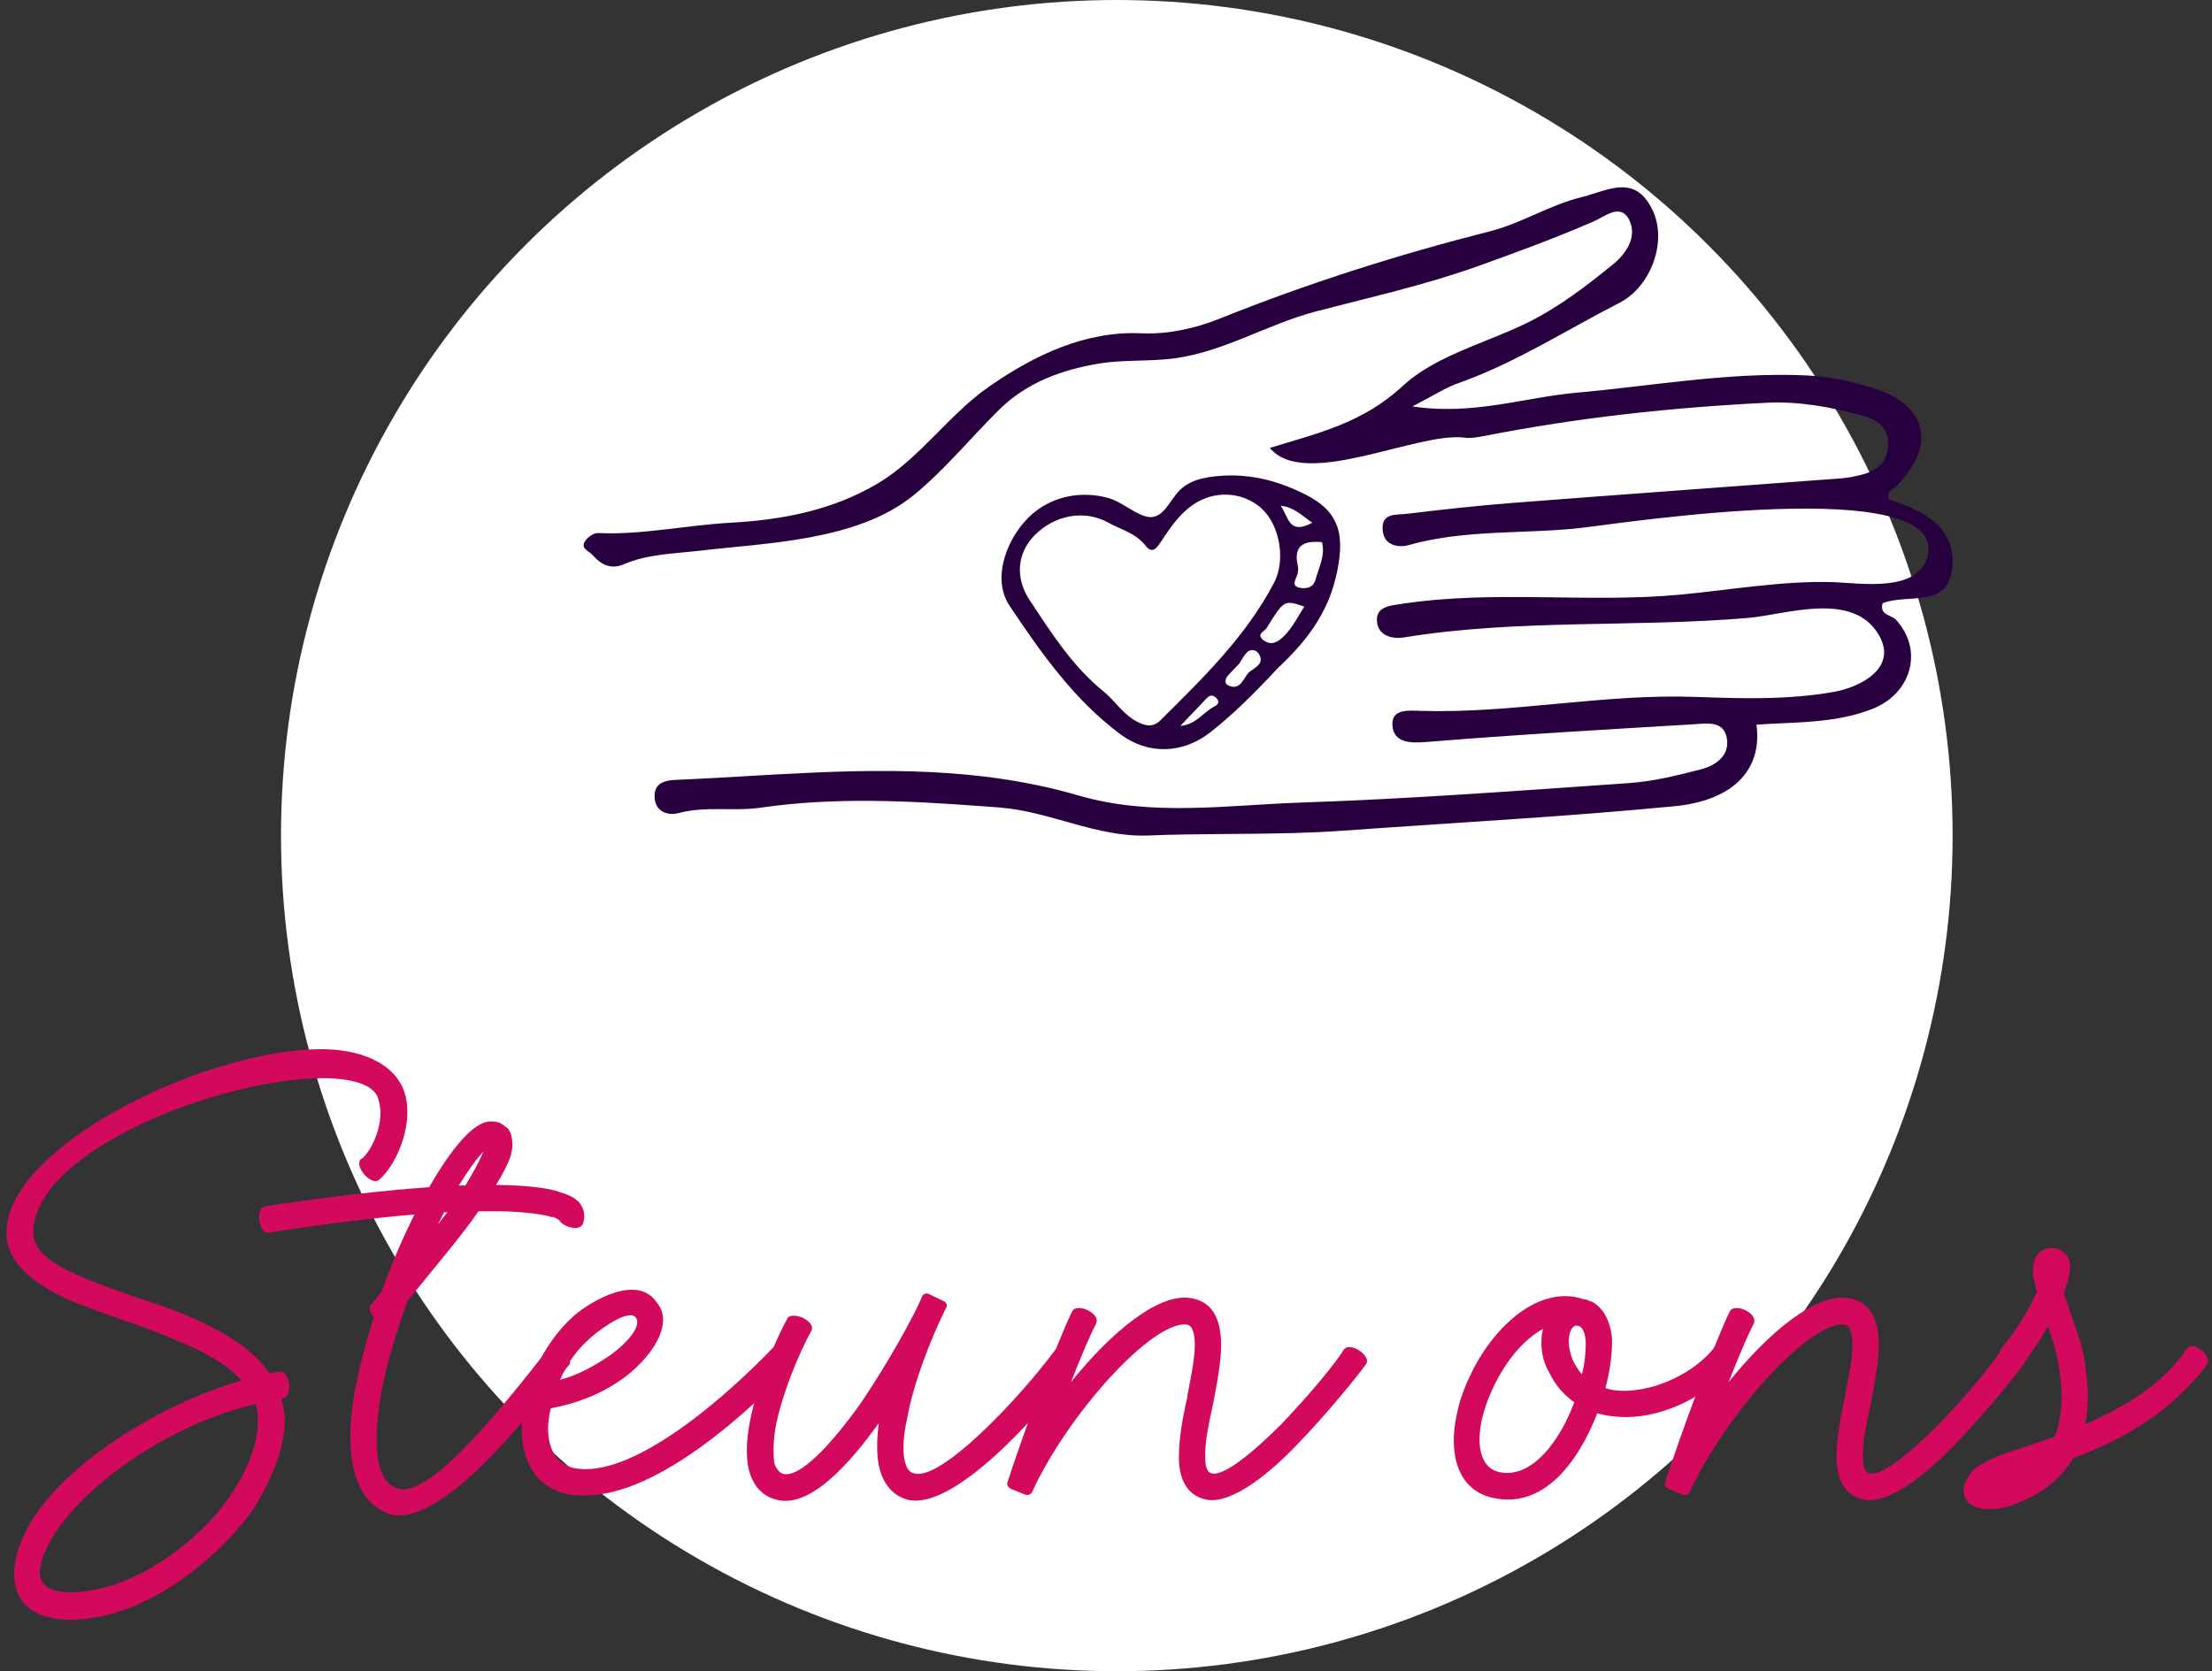
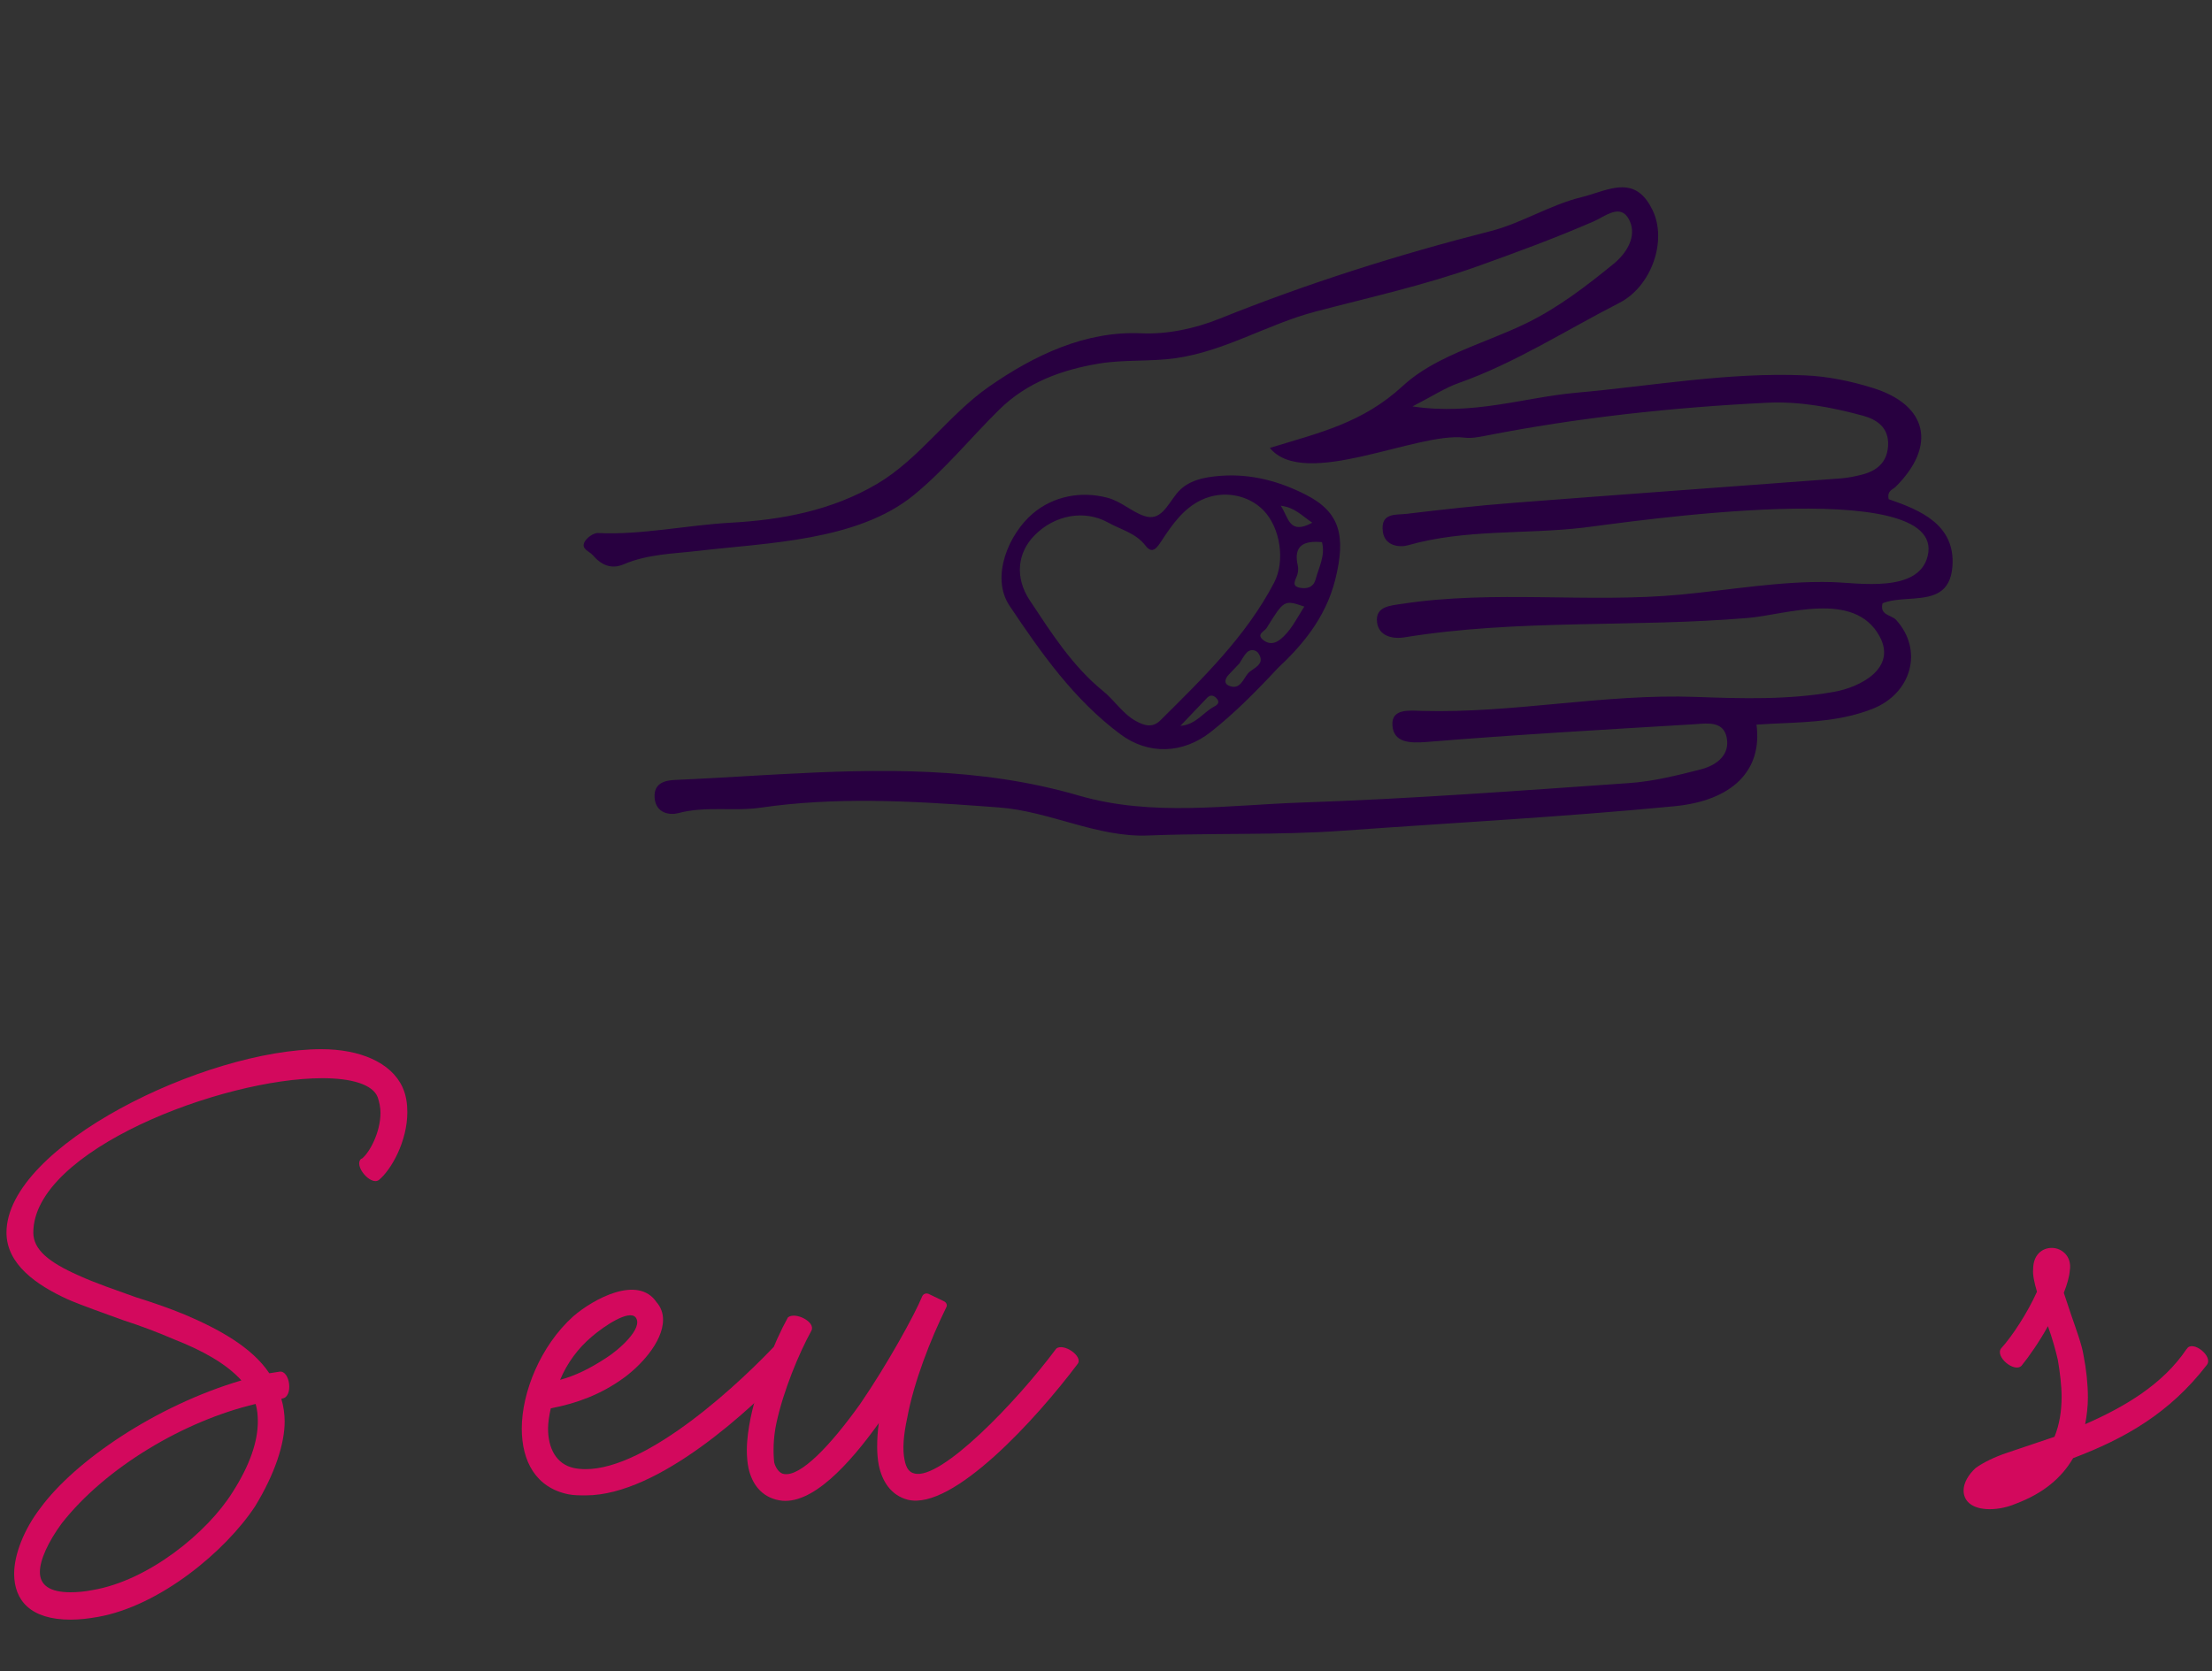
<svg xmlns="http://www.w3.org/2000/svg" width="307px" height="232px" viewBox="0 0 307 232" version="1.1">
  <rect x="0" y="0" width="307" height="232" fill="#333333" stroke="none" />
  <title>Group 3</title>
  <g id="Page-1" stroke="none" stroke-width="1" fill="none" fill-rule="evenodd">
    <g id="Voor-uw-locatie" transform="translate(-745, -5481)">
      <g id="Group-2" transform="translate(665, 5481)">
        <g id="Group-3" transform="translate(80.9, 0)">
-           <circle id="Oval" fill="#FFFFFF" cx="154.1" cy="116" r="116" />
          <g id="Steun-ons" transform="translate(0, 145.648)" fill="#D3095D" fill-rule="nonzero">
            <path d="M34.884,51.68 C34.884,54.416 33.82,57.684 31.388,61.484 C27.892,67.108 19.684,73.796 11.932,75.088 C10.792,75.316 9.728,75.392 8.892,75.392 C6.004,75.392 4.636,74.404 4.636,72.58 C4.636,70.908 5.776,68.4 7.676,65.816 C13.756,58.064 24.624,51.604 34.58,49.248 C34.808,50.008 34.884,50.844 34.884,51.68 Z M49.248,15.2 C48.108,16.112 50.54,19 51.68,18.164 C53.428,16.72 55.632,12.768 55.632,8.74 C55.632,7.6 55.48,6.384 54.948,5.244 C53.352,1.824 49.02,0 43.7,0 C27.588,0 0,13.452 0,25.46 C0,29.868 4.18,32.756 8.512,34.732 C10.412,35.568 13.908,36.784 16.188,37.62 C18.544,38.38 20.976,39.292 23.256,40.28 C27.132,41.8 30.476,43.624 32.604,45.98 C20.748,49.476 9.5,57.152 4.712,63.688 C2.432,66.652 1.064,70.148 1.064,72.808 C1.064,76.532 3.344,79.192 8.892,79.192 C10.184,79.192 11.4,79.04 12.692,78.812 C21.28,77.292 30.4,69.692 34.504,63.46 C37.24,58.976 38.608,54.796 38.608,51.68 C38.608,50.692 38.456,49.552 38.152,48.564 C38.152,48.564 38.228,48.488 38.304,48.488 C39.824,48.26 39.368,44.612 37.924,44.764 L36.48,44.992 C34.048,41.344 29.412,38.836 24.776,36.86 C22.572,35.948 20.14,35.112 17.936,34.428 C15.2,33.44 12.464,32.528 9.956,31.388 C5.852,29.564 3.724,27.816 3.724,25.46 C3.724,14.06 29.868,4.028 43.852,4.028 C47.804,4.028 50.844,4.864 51.528,6.688 C51.756,7.372 51.908,8.132 51.908,8.816 C51.908,11.552 50.388,14.364 49.324,15.2 L49.248,15.2 Z" id="Shape" />
-             <path d="M35.948,21.812 C34.428,22.04 35.036,25.688 36.404,25.46 C44.232,24.244 50.996,23.408 56.62,22.952 C54.948,26.296 53.352,30.02 52.06,33.668 C51.528,34.276 51.072,34.96 50.54,35.492 C50.236,35.948 50.464,36.632 50.996,37.164 C49.172,42.864 47.728,49.02 47.728,53.504 C47.652,58.672 49.172,63.536 53.732,64.676 C60.344,65.588 70.604,53.2 76.304,45.98 L78.128,43.776 C78.736,42.712 76.152,40.964 75.088,41.724 C69.692,48.564 59.128,62.168 54.492,61.028 C52.288,60.496 51.3,58.14 51.376,53.58 C51.452,47.956 53.504,40.888 55.632,34.96 L58.064,31.996 C60.648,28.804 63.308,25.688 65.512,22.496 L68.476,22.496 C71.82,22.572 74.328,22.876 75.772,23.332 L75.772,23.256 C76.228,23.408 76.456,23.56 76.684,23.712 C77.216,24.7 79.648,25.384 80.028,24.168 C80.408,23.028 80.104,21.964 79.42,21.204 C78.736,20.52 77.824,20.14 76.76,19.836 L76.836,19.836 C75.012,19.228 72.276,18.924 68.476,18.848 L67.944,18.848 C68.932,17.252 69.616,15.884 69.996,14.744 C70.224,13.832 70.376,12.768 69.92,11.552 L69.616,11.02 L68.78,10.412 C68.4,10.108 67.792,10.032 67.184,10.032 C64.828,10.032 61.712,13.832 58.672,19.152 C52.364,19.608 44.84,20.444 35.872,21.812 L35.948,21.812 Z M66.196,14.212 C65.664,15.504 64.752,17.176 63.688,18.924 L62.776,18.924 C64.144,16.72 65.36,15.048 66.196,14.212 Z M60.724,22.648 L61.18,22.648 L59.888,24.32 L60.724,22.648 Z" id="Shape" />
            <path d="M81.244,39.9 C82.916,38.456 86.412,36.1 87.324,37.24 C88.464,38.76 84.816,41.876 83.22,42.864 C81.016,44.308 79.04,45.296 76.836,45.904 C77.824,43.548 79.344,41.496 81.244,39.9 Z M109.06,43.928 C109.972,42.94 107.464,40.66 106.4,41.42 C100.016,48.108 86.792,59.812 78.736,58.14 C76.304,57.608 75.164,55.404 75.164,52.668 C75.164,51.832 75.316,50.844 75.544,49.856 C79.192,49.172 82.536,47.88 85.5,45.752 C87.78,44.156 91.124,40.736 91.124,37.544 C91.124,36.632 90.82,35.796 90.212,35.112 C87.628,31.312 81.472,34.656 78.66,37.088 C74.1,41.192 71.516,47.652 71.516,52.668 C71.516,57.228 73.492,60.876 77.976,61.788 C78.736,61.94 79.496,61.94 80.408,61.94 C90.516,61.94 103.436,49.932 109.06,43.928 Z" id="Shape" />
            <path d="M111.72,39.064 C112.328,37.848 109.44,36.404 108.452,37.24 C106.552,40.66 104.272,46.436 103.284,51.148 C102.98,52.668 102.752,54.188 102.752,55.708 C102.752,56.468 102.828,57.456 102.98,58.14 C103.436,60.268 104.728,62.168 107.236,62.624 C111.72,63.46 117.04,57.532 121.068,51.908 C120.916,52.972 120.84,54.112 120.84,55.176 C120.84,56.088 120.916,57 121.068,57.76 C121.524,59.964 122.74,61.94 125.096,62.548 C131.328,64.068 142.956,51.3 148.656,43.7 C149.492,42.636 146.68,40.736 145.692,41.572 C140.144,49.02 129.656,59.888 126.008,58.9 C125.324,58.748 124.868,58.216 124.64,57 C124.336,55.556 124.488,53.58 125.02,51.148 C125.932,46.208 128.212,40.356 130.416,35.872 C130.644,35.492 130.416,35.112 130.036,34.96 L127.984,33.972 C127.604,33.82 127.224,33.972 127.072,34.352 C126.084,36.784 122.284,43.7 118.484,49.248 C114.304,55.1 110.2,59.356 107.92,58.976 C107.312,58.9 106.78,58.216 106.552,57.38 C106.4,56.012 106.4,54.036 106.856,51.908 C107.844,47.348 109.972,42.256 111.72,39.064 Z" id="Path" />
-             <path d="M151.24,38 C151.848,36.708 148.58,35.112 147.896,36.404 C145.616,41.116 140.98,53.732 138.928,60.116 C138.776,60.496 139.08,60.876 139.384,61.028 L141.436,61.864 C141.816,61.94 142.196,61.788 142.348,61.484 C147.136,50.92 158.992,37.62 163.856,38.228 C164.464,38.38 164.844,39.064 164.92,40.66 C164.996,42.56 164.464,45.144 163.932,47.88 C163.932,48.032 163.856,48.336 163.856,48.488 C163.856,48.564 163.78,48.64 163.78,48.716 C163.248,51.224 162.716,53.96 162.716,56.62 C162.716,59.28 163.552,61.94 166.592,62.548 C170.164,63.156 175.484,58.748 179.36,54.644 C183.236,50.616 187.34,45.6 188.708,43.7 C189.468,42.56 186.428,40.508 185.592,41.724 C184.604,43.396 180.88,47.956 176.852,52.136 C172.672,56.316 168.948,59.204 167.352,58.9 C166.744,58.824 166.364,58.216 166.364,56.544 C166.364,55.632 166.44,54.416 166.668,53.2 C166.896,51.832 167.2,50.464 167.504,49.02 C168.036,46.208 168.644,43.092 168.568,40.66 C168.492,38 167.732,35.188 164.54,34.58 C160.056,33.668 153.368,39.216 147.744,46.208 C149.112,42.712 150.252,39.976 151.24,38.076 L151.24,38 Z" id="Path" />
-             <path d="M217.36,43.092 C217.056,42.408 216.828,41.344 216.828,40.66 C216.828,39.368 217.208,38.456 217.816,38.38 C218.728,38.304 219.108,39.368 219.184,40.66 C219.184,42.18 219.032,43.7 218.652,45.144 C218.196,44.612 217.74,43.928 217.36,43.092 Z M213.028,40.736 C213.028,42.18 213.332,43.548 214.092,44.84 C214.928,46.664 216.22,48.032 217.588,49.02 C215.536,54.568 211.66,59.508 207.404,58.748 C205.428,58.444 204.44,56.696 204.44,54.188 C204.44,52.136 205.048,49.704 206.34,46.968 C208.088,43.244 210.596,40.28 213.256,38.836 C213.104,39.444 213.028,40.052 213.028,40.736 Z M219.564,34.884 L219.64,34.884 C219.412,34.808 219.184,34.732 218.956,34.732 C218.044,34.428 217.208,34.276 216.372,34.276 C210.672,34.276 205.58,39.976 203.072,45.448 C201.704,48.26 200.868,51.528 200.868,54.34 C200.868,58.216 202.464,61.712 206.872,62.396 C213.712,63.536 218.348,56.848 220.78,50.54 C222.072,50.92 223.44,51.072 224.808,51.072 C230.128,51.072 236.208,48.032 239.704,43.852 C240.692,42.712 237.88,40.356 236.968,41.496 C234.308,44.84 229.064,47.424 224.504,47.424 C223.668,47.424 222.756,47.348 221.92,47.044 C222.528,44.764 222.832,42.484 222.832,40.584 C222.832,38.608 221.92,35.72 219.64,34.884 L219.868,35.112 L219.564,34.884 Z" id="Shape" />
-             <path d="M242.516,38 C243.124,36.708 239.856,35.112 239.172,36.404 C236.892,41.116 232.256,53.732 230.204,60.116 C230.052,60.496 230.356,60.876 230.66,61.028 L232.712,61.864 C233.092,61.94 233.472,61.788 233.624,61.484 C238.412,50.92 250.268,37.62 255.132,38.228 C255.74,38.38 256.12,39.064 256.196,40.66 C256.272,42.56 255.74,45.144 255.208,47.88 C255.208,48.032 255.132,48.336 255.132,48.488 C255.132,48.564 255.056,48.64 255.056,48.716 C254.524,51.224 253.992,53.96 253.992,56.62 C253.992,59.28 254.828,61.94 257.868,62.548 C261.44,63.156 266.76,58.748 270.636,54.644 C274.512,50.616 278.616,45.6 279.984,43.7 C280.744,42.56 277.704,40.508 276.868,41.724 C275.88,43.396 272.156,47.956 268.128,52.136 C263.948,56.316 260.224,59.204 258.628,58.9 C258.02,58.824 257.64,58.216 257.64,56.544 C257.64,55.632 257.716,54.416 257.944,53.2 C258.172,51.832 258.476,50.464 258.78,49.02 C259.312,46.208 259.92,43.092 259.844,40.66 C259.768,38 259.008,35.188 255.816,34.58 C251.332,33.668 244.644,39.216 239.02,46.208 C240.388,42.712 241.528,39.976 242.516,38.076 L242.516,38 Z" id="Path" />
            <path d="M305.368,43.852 C306.356,42.636 303.392,40.356 302.632,41.572 L302.556,41.648 C299.288,46.512 294.044,49.628 288.496,52.06 C288.724,50.844 288.876,49.628 288.876,48.336 C288.876,46.512 288.648,44.384 288.268,42.484 C288.04,41.04 287.28,38.988 286.52,36.784 L285.532,33.82 C285.988,32.68 286.292,31.616 286.368,30.704 C286.672,28.728 285.228,27.588 283.86,27.588 C282.568,27.588 281.276,28.5 281.276,30.552 C281.2,31.312 281.428,32.376 281.808,33.668 C280.516,36.556 278.388,39.824 276.868,41.496 C275.88,42.636 278.692,44.992 279.68,43.928 C280.668,42.712 282.112,40.66 283.328,38.456 C283.936,40.128 284.392,41.8 284.696,43.092 C285,44.84 285.228,46.74 285.228,48.26 C285.228,50.236 284.924,52.136 284.24,53.808 L277.704,56.012 C275.88,56.62 274.36,57.38 273.296,58.14 C272.308,59.052 271.624,60.192 271.624,61.256 C271.624,62.624 272.612,63.688 274.74,63.84 C275.804,63.916 277.324,63.764 278.92,63.08 C282.72,61.636 285.228,59.508 286.824,56.772 C294.044,54.036 300.2,50.54 305.368,43.852 Z" id="Path" />
          </g>
          <path d="M220.48,26.816 C223.529,25.849 226.39,24.932 228.445,29.143 C230.524,33.405 228.323,39.757 223.831,42.054 C216.434,45.838 209.385,50.4 201.525,53.182 C199.638,53.849 197.905,54.997 195.141,56.419 C203.58,57.696 210.662,55.161 217.86,54.52 C228.423,53.578 238.907,51.654 249.568,52.107 C252.813,52.244 255.956,52.9 259.038,53.86 C266.636,56.221 267.916,61.889 262.19,67.581 C261.777,67.992 260.979,68.1 261.226,69.297 C265.559,70.792 270.507,72.81 270.073,78.628 C269.795,82.368 267.409,82.871 264.81,83.08 L264.409,83.11 C264.342,83.115 264.275,83.12 264.207,83.124 L263.804,83.152 C262.593,83.236 261.389,83.338 260.377,83.747 C260.086,84.827 260.677,85.175 261.311,85.478 L261.522,85.578 C261.803,85.712 262.074,85.851 262.261,86.058 C266.107,90.304 264.364,96.286 258.985,98.401 C254.857,100.025 250.614,100.216 246.361,100.407 L245.201,100.46 C244.428,100.497 243.655,100.538 242.882,100.592 C243.722,106.949 239.564,111.142 231.47,111.924 C216.195,113.399 200.875,114.207 185.578,115.311 C181.046,115.639 176.523,115.715 172.004,115.755 L168.132,115.786 C164.905,115.812 161.68,115.852 158.452,115.984 C151.36,116.273 144.799,112.621 137.761,112.092 L137.761,112.092 L135.556,111.929 C125.264,111.176 114.991,110.619 104.674,112.12 C100.921,112.666 97.044,111.857 93.227,112.882 C92.096,113.185 90.128,112.93 89.955,110.775 C89.775,108.525 91.682,108.318 92.921,108.263 C94.821,108.181 96.721,108.082 98.621,107.976 L101.471,107.814 L101.471,107.814 L104.322,107.649 C104.638,107.631 104.955,107.613 105.272,107.595 L107.172,107.49 C121.105,106.733 135.023,106.419 148.82,110.438 C158.975,113.397 169.427,111.758 179.719,111.411 C194.906,110.899 210.077,109.757 225.242,108.704 C228.58,108.473 231.903,107.638 235.17,106.801 C237.079,106.313 239.072,105.023 238.797,102.712 C238.527,100.455 236.818,100.366 235.194,100.471 L234.881,100.493 C234.622,100.512 234.367,100.534 234.124,100.548 C221.79,101.289 209.452,101.987 197.138,102.997 C194.764,103.191 192.498,103.114 192.35,100.663 C192.21,98.315 194.733,98.642 196.506,98.689 C209.212,99.037 221.775,96.275 234.494,96.747 C240.891,96.982 247.304,97.171 253.655,96.041 C257.242,95.401 262.398,92.795 259.962,88.33 C256.449,81.887 246.963,85.339 241.699,85.784 C225.835,87.125 209.818,85.915 194.039,88.472 C192.214,88.768 190.45,88.204 190.221,86.401 C189.936,84.166 192.09,84.071 193.633,83.833 C206.523,81.856 219.533,83.766 232.444,82.536 C239.357,81.878 246.455,80.616 253.354,80.807 C257.031,80.907 265.375,82.375 266.639,77.186 C269.436,65.707 224.421,72.594 218.884,73.245 C210.771,74.199 202.507,73.415 194.496,75.698 C193.396,76.01 191.295,75.848 191.022,73.804 C190.663,71.116 192.879,71.507 194.302,71.335 C199.239,70.736 204.189,70.189 209.144,69.805 C224.315,68.63 239.491,67.544 254.664,66.404 C255.602,66.332 256.539,66.133 257.457,65.905 C259.496,65.4 261.01,64.271 261.143,61.873 C261.285,59.321 259.534,58.219 257.634,57.702 C253.29,56.523 248.838,55.688 244.348,55.909 C231.215,56.554 218.152,57.963 205.211,60.502 C204.269,60.686 203.274,60.869 202.338,60.752 C195.754,59.928 180.135,68.021 175.336,62.18 C182.157,60.083 188.18,58.751 193.78,53.586 C196.753,50.845 200.627,49.19 204.557,47.599 L205.737,47.123 C207.507,46.409 209.271,45.687 210.953,44.865 C215.344,42.721 219.236,39.742 223.034,36.64 C224.849,35.158 226.27,32.882 225.297,30.698 C224.425,28.738 222.97,29.325 221.63,30.038 L221.38,30.173 C221.008,30.375 220.648,30.576 220.316,30.72 C215.013,33.029 209.594,35.025 204.162,36.968 C196.808,39.596 189.206,41.277 181.681,43.251 C175.022,45.001 169.101,48.766 162.226,49.729 C158.715,50.219 155.135,49.899 151.702,50.46 C146.47,51.319 141.609,53.09 137.772,56.877 C133.81,60.787 130.208,65.232 125.908,68.741 C118.085,75.122 105.489,75.352 96.084,76.462 C92.577,76.875 89.021,76.902 85.67,78.334 C83.987,79.054 82.591,78.489 81.367,77.067 C80.868,76.488 79.731,76.23 80.219,75.257 C80.533,74.636 81.482,73.962 82.116,73.994 C88.011,74.298 94.481,72.894 100.477,72.565 C107.637,72.17 114.529,70.874 120.831,67.17 C126.697,63.721 130.758,57.579 136.346,53.686 C142.653,49.29 149.78,45.913 157.501,46.269 C161.092,46.435 164.955,45.611 168.336,44.251 C180.627,39.307 193.174,35.341 205.949,32.091 C210.29,30.987 214.142,28.472 218.556,27.381 C218.879,27.301 219.201,27.21 219.522,27.114 L219.907,26.997 C219.971,26.977 220.035,26.957 220.098,26.937 Z M180.335,68.678 C185.05,71.081 185.946,74.351 184.413,80.477 C183.046,85.953 179.548,89.85 176.478,92.717 C173.009,96.438 170.226,99.17 167.149,101.605 C163.296,104.655 158.483,104.821 154.608,101.937 C148.148,97.131 143.605,90.647 139.221,84.106 C136.527,80.084 139.119,74.101 142.449,71.284 C145.322,68.854 149.152,68.146 152.768,69.09 C154.7,69.593 156.119,71.016 157.895,71.624 C160.168,72.401 161.052,70.221 162.391,68.539 C163.893,66.653 166.244,66.225 168.527,66.054 C172.711,65.742 176.646,66.797 180.335,68.678 Z M166.618,96.886 C165.443,98.106 164.281,99.336 162.921,100.765 C165.115,100.593 166.115,98.856 167.649,98.067 C168.173,97.798 168.416,97.425 167.915,96.909 C167.491,96.472 167.044,96.443 166.618,96.886 Z M165.849,69.4 C163.359,70.575 161.793,72.817 160.337,75.036 C159.681,76.034 159.05,76.998 158.094,75.758 C156.726,73.984 154.683,73.54 152.912,72.551 C149.654,70.731 145.503,71.444 142.669,74.331 C140.314,76.733 139.909,80.155 142.013,83.329 C145.005,87.842 147.916,92.453 152.207,95.943 C153.805,97.235 154.892,99.067 156.745,100.092 C157.917,100.739 159.061,101.078 160.136,100.01 C166.034,94.154 172.019,88.363 175.931,80.887 C177.5,77.888 176.8,73.253 174.454,70.842 C172.352,68.684 168.839,67.991 165.849,69.4 Z M172.133,90.592 C171.721,91.029 171.448,91.595 171.108,92.107 C170.617,92.623 170.122,93.138 169.633,93.657 C169.158,94.163 168.907,94.855 169.623,95.174 C171.212,95.885 171.653,94.209 172.327,93.46 C172.496,93.271 172.744,93.101 173,92.924 L173.193,92.79 C173.864,92.315 174.473,91.756 173.745,90.683 C173.42,90.204 172.648,90.046 172.133,90.592 Z M174.892,87.184 C174.597,87.661 173.402,88.032 174.423,88.849 C175.136,89.421 175.925,89.414 176.692,88.833 C178.216,87.675 178.985,85.981 180.122,84.206 C177.336,83.262 177.321,83.251 174.892,87.184 Z M179.222,78.539 C179.31,78.916 179.27,79.36 179.164,79.737 C178.961,80.462 178.195,81.376 179.56,81.603 C180.389,81.74 181.361,81.627 181.688,80.436 C182.161,78.711 183.064,77.069 182.574,75.26 C180.107,75.027 178.557,75.688 179.222,78.539 Z M176.852,70.202 C177.969,71.861 177.985,74.31 181.234,72.564 C179.725,71.551 178.811,70.448 176.852,70.202 Z" id="Combined-Shape" fill="#280040" />
        </g>
      </g>
    </g>
  </g>
</svg>